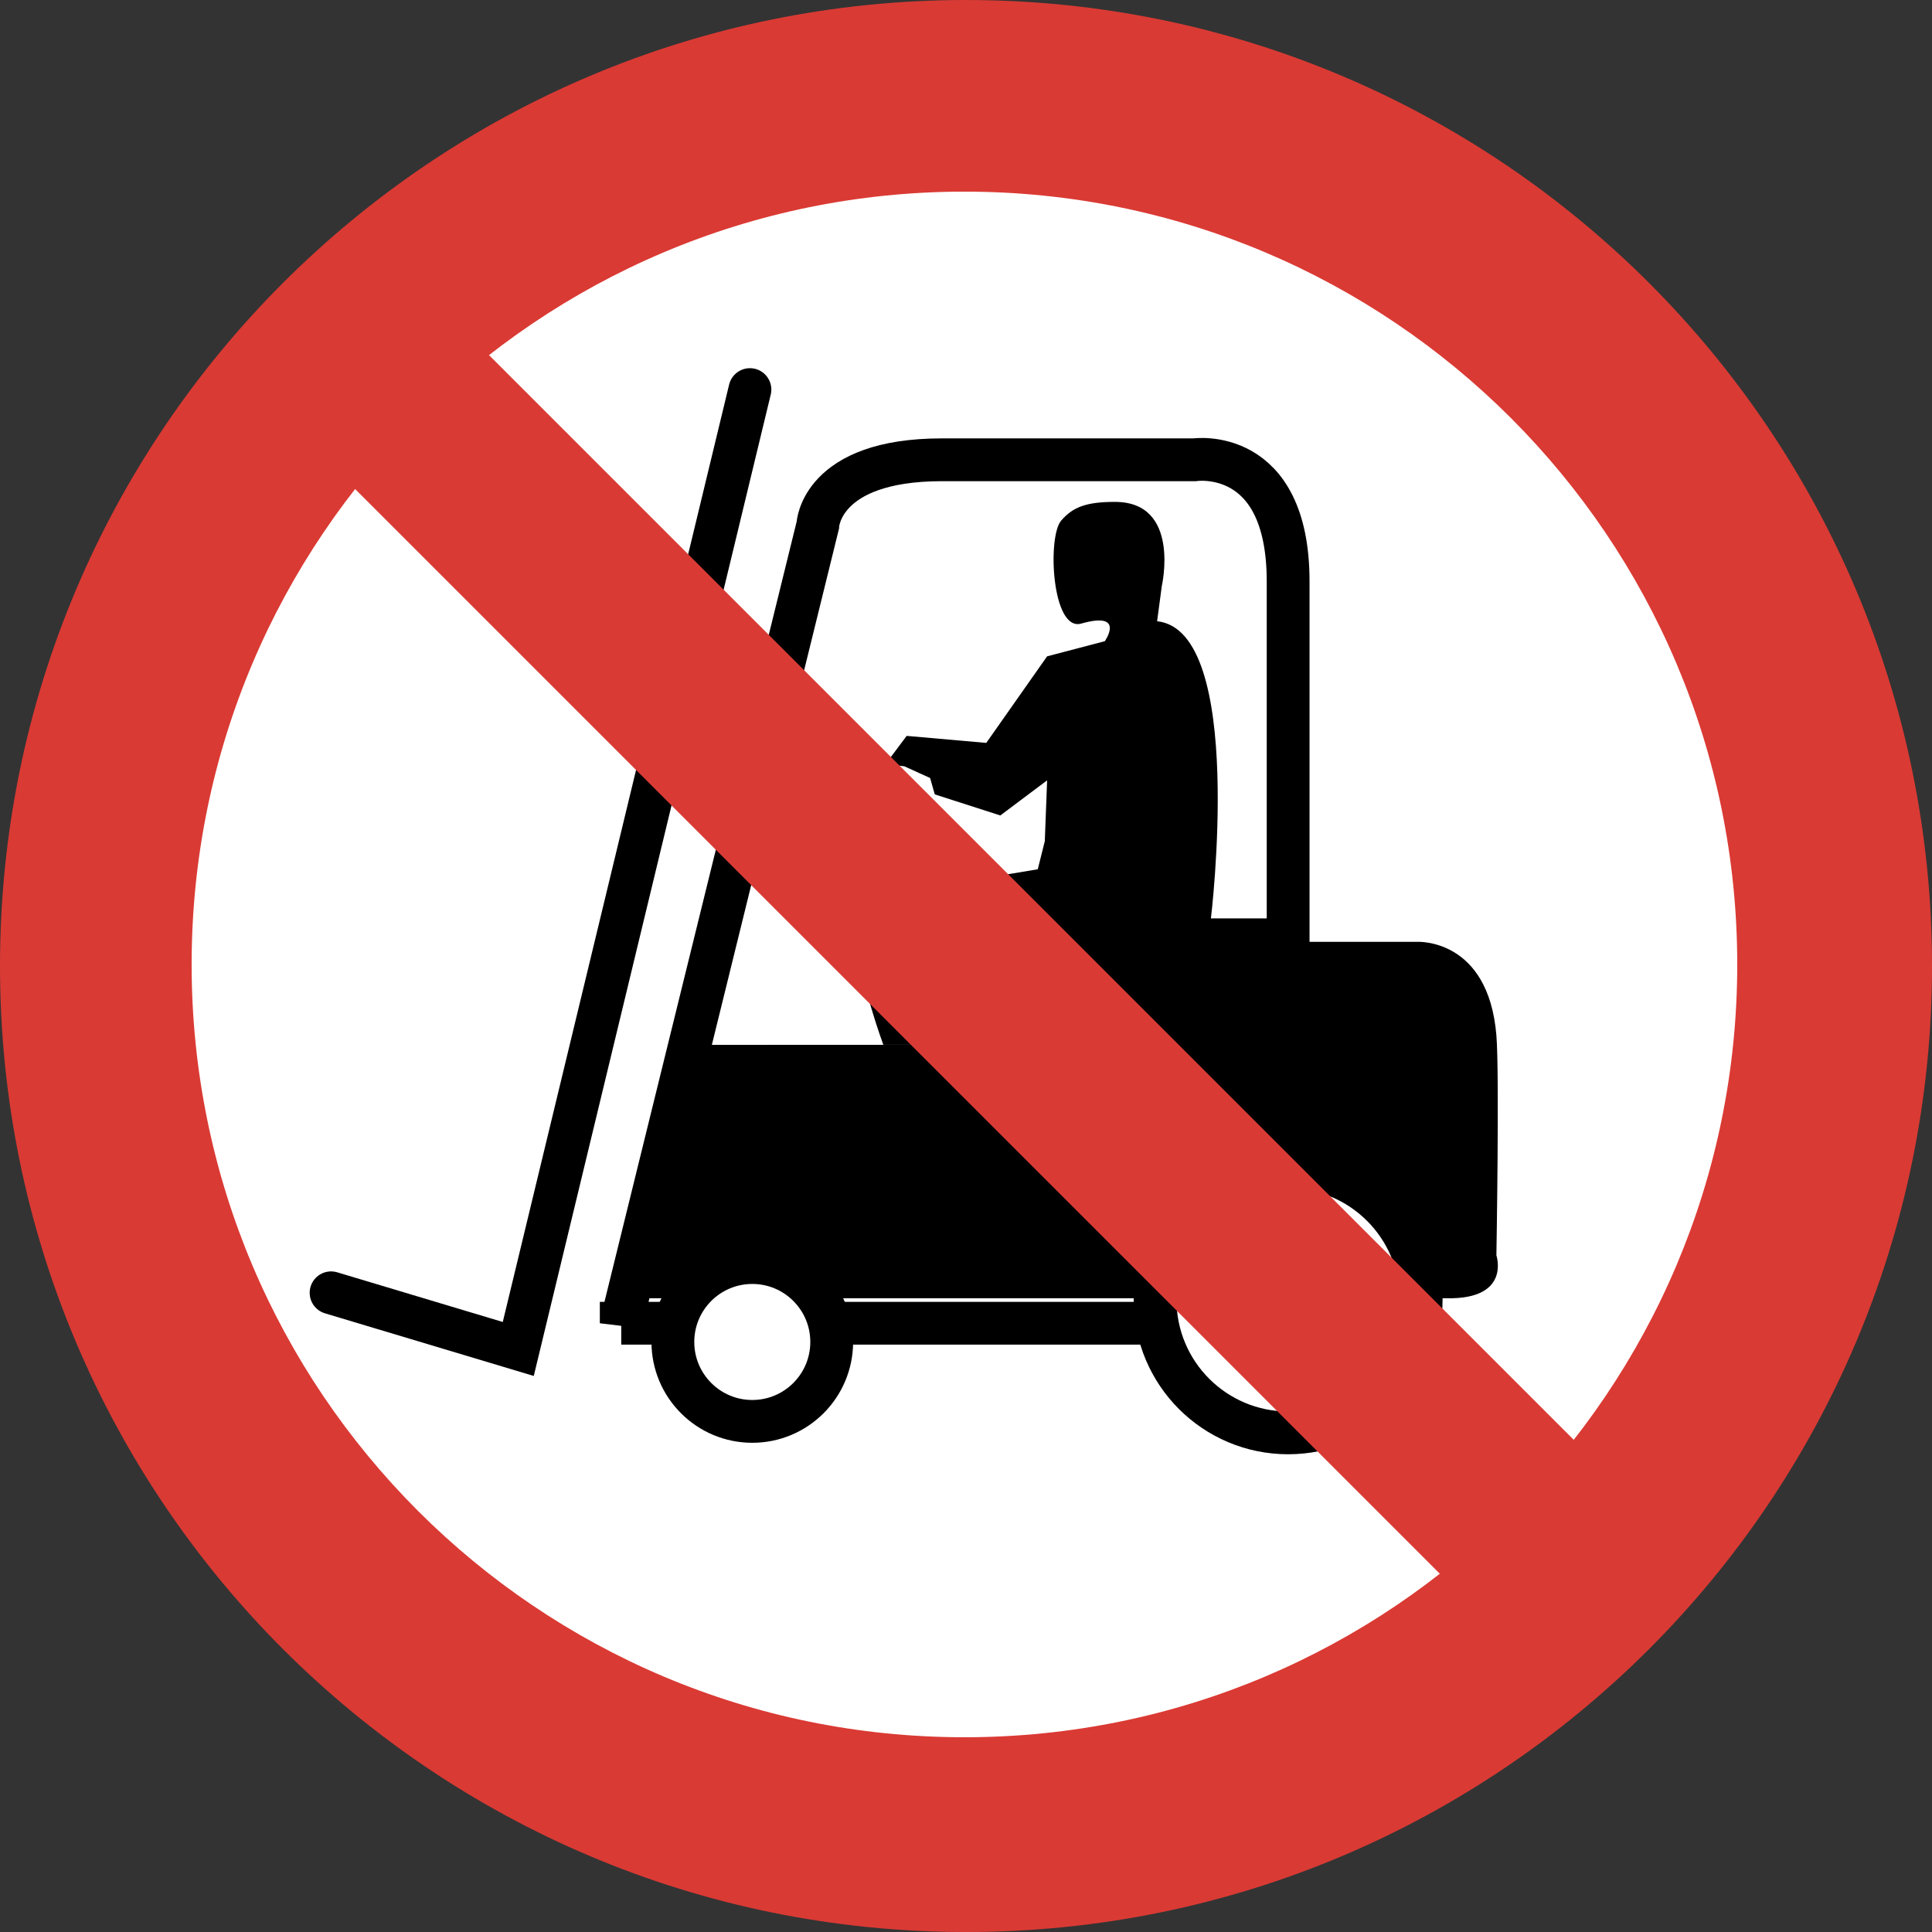
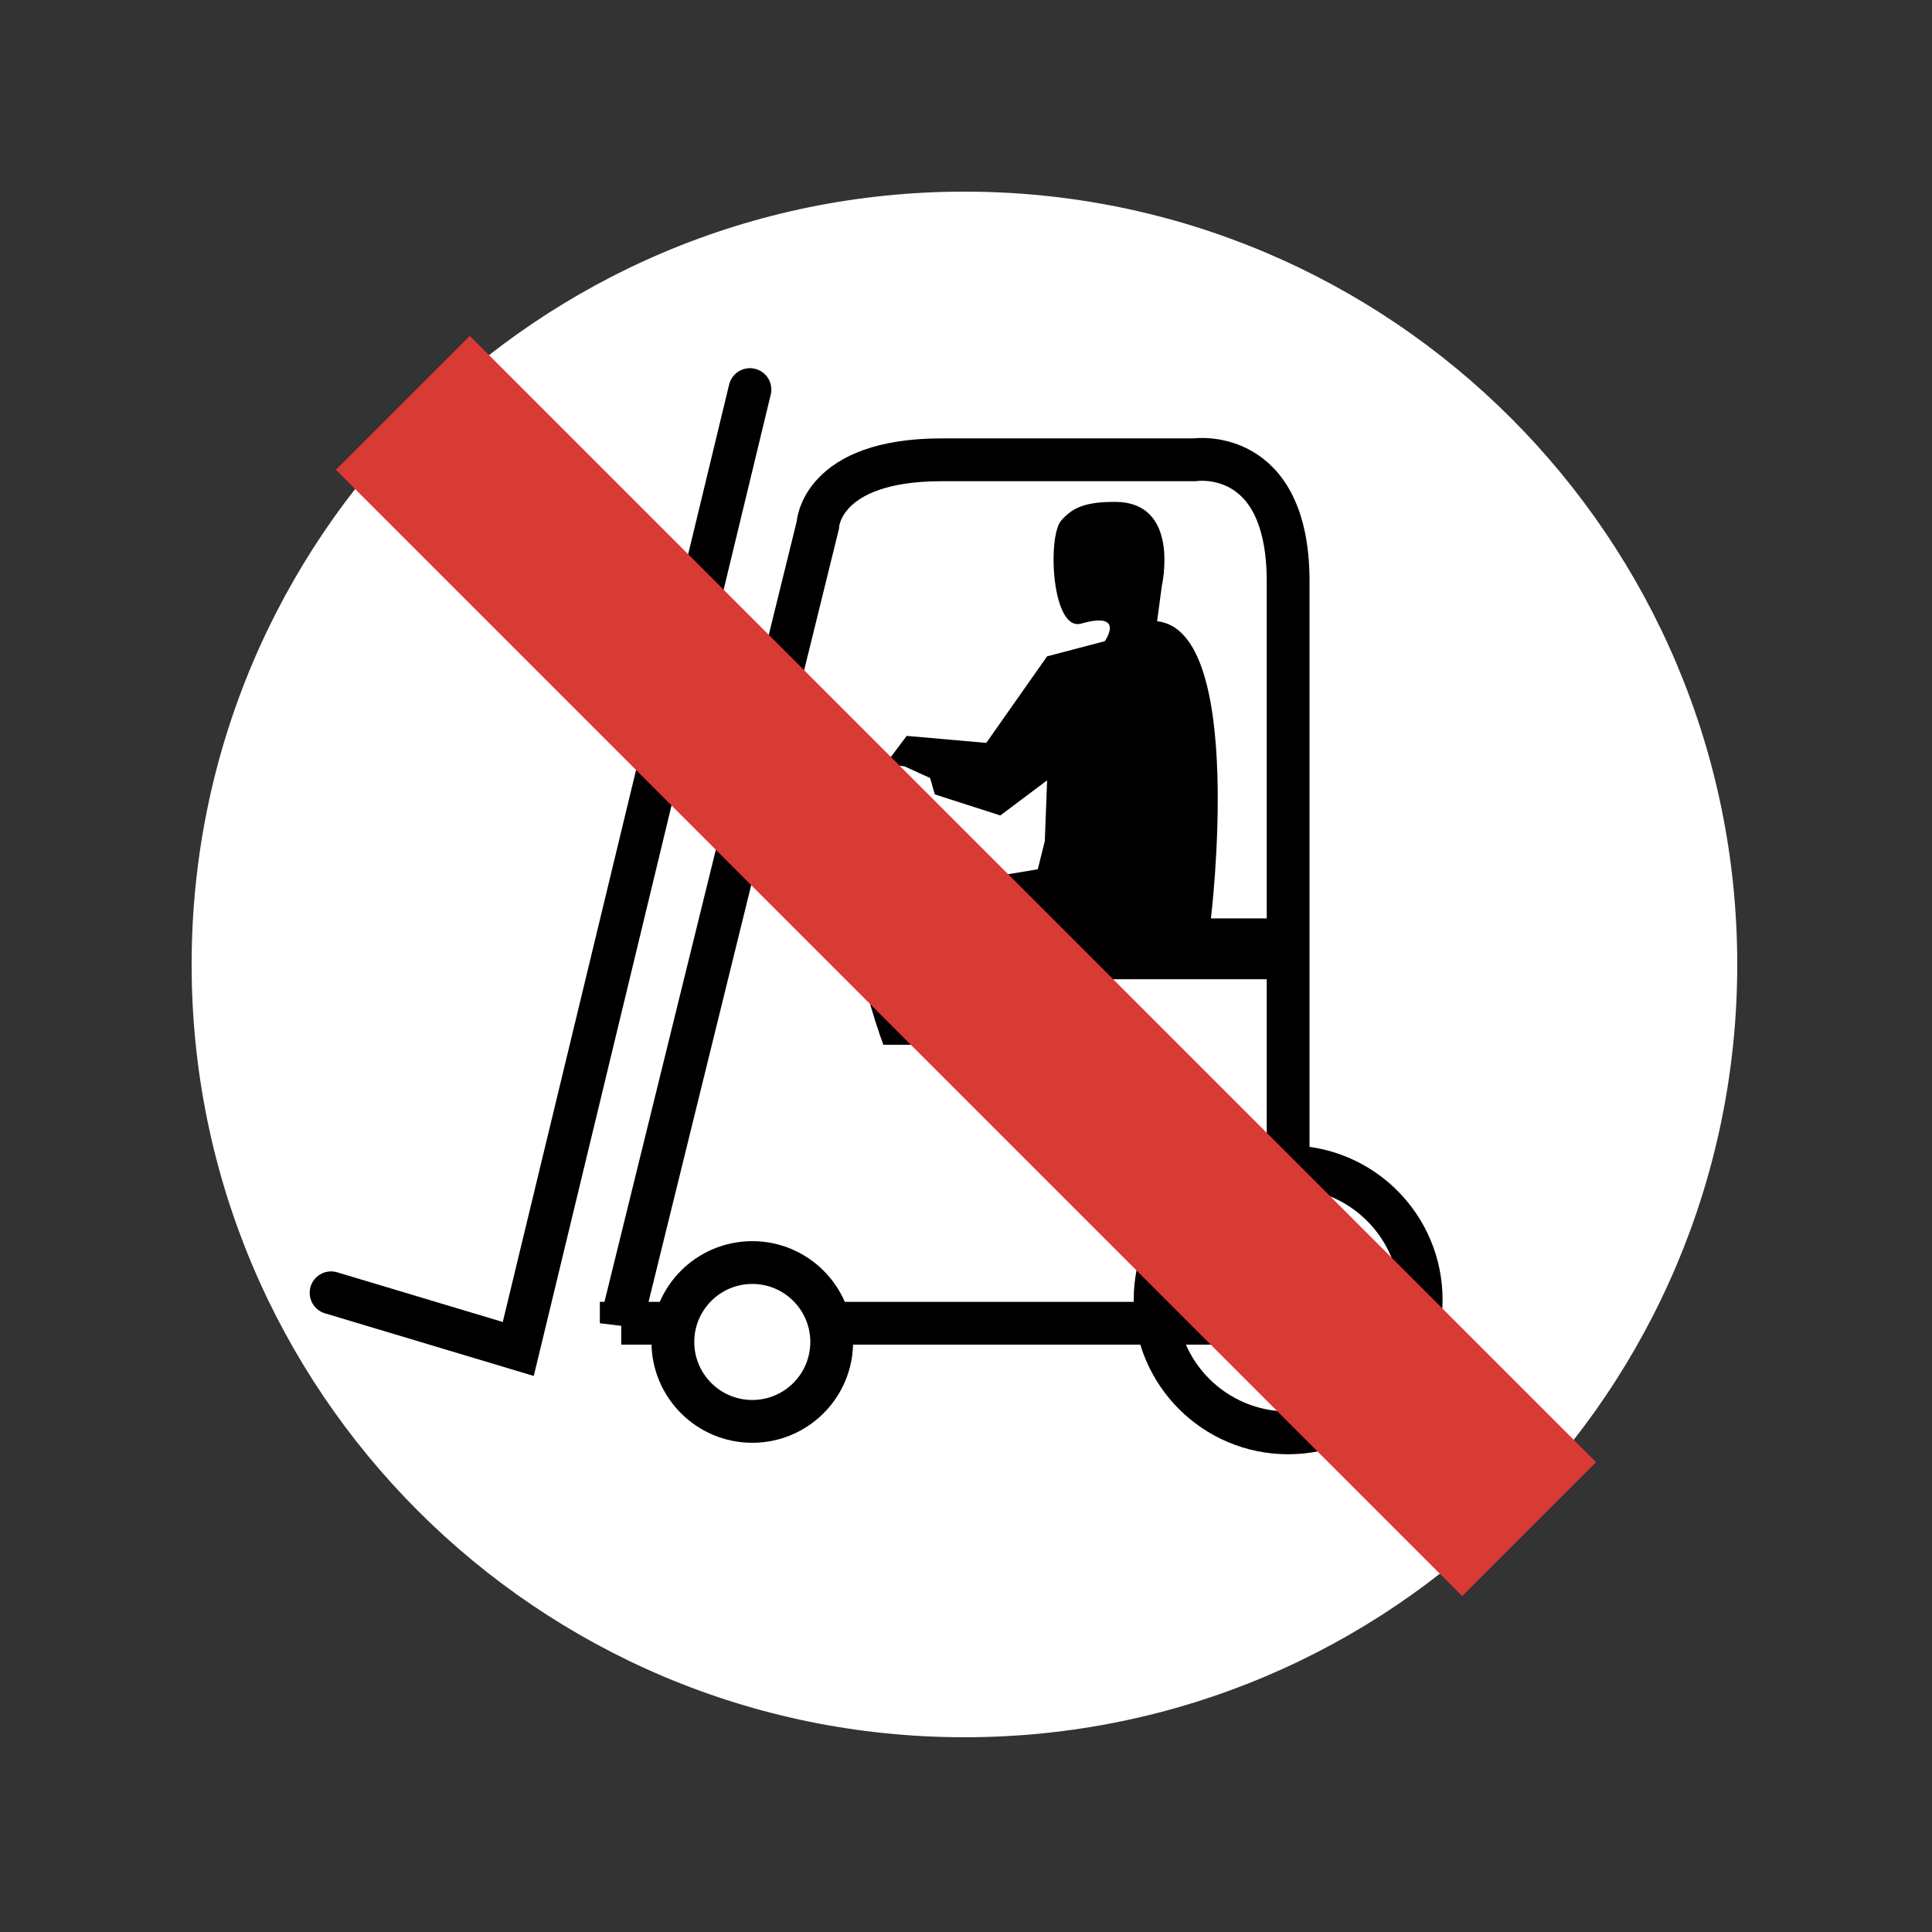
<svg xmlns="http://www.w3.org/2000/svg" xmlns:ns1="http://www.inkscape.org/namespaces/inkscape" xmlns:ns2="http://sodipodi.sourceforge.net/DTD/sodipodi-0.dtd" width="141.732" height="141.732" id="svg3469" version="1.1" ns1:version="0.48.5 r10040" ns2:docname="HSR 1996 II 3.1f.svg">
  <rect width="100%" height="100%" fill="#333333" stroke="none" />
  <defs id="defs3471">
    <clipPath clipPathUnits="userSpaceOnUse" id="clipPath3205">
      <path ns1:connector-curvature="0" d="m 178.945,532.471 113.386,0 0,113.762 -113.386,0 0,-113.762 z" id="path3207" />
    </clipPath>
    <clipPath clipPathUnits="userSpaceOnUse" id="clipPath3261">
-       <path ns1:connector-curvature="0" d="m 428.393,532.471 113.386,0 0,113.762 -113.386,0 0,-113.762 z" id="path3263" />
-     </clipPath>
+       </clipPath>
    <clipPath clipPathUnits="userSpaceOnUse" id="clipPath3025">
      <path ns1:connector-curvature="0" d="m 178.945,374.535 113.386,0 0,113.762 -113.386,0 0,-113.762 z" id="path3027" />
    </clipPath>
    <clipPath clipPathUnits="userSpaceOnUse" id="clipPath3059">
      <path ns1:connector-curvature="0" d="m 303.669,374.535 113.387,0 0,113.762 -113.387,0 0,-113.762 z" id="path3061" />
    </clipPath>
    <clipPath clipPathUnits="userSpaceOnUse" id="clipPath3139">
      <path ns1:connector-curvature="0" d="m 428.393,374.535 113.386,0 0,113.762 -113.386,0 0,-113.762 z" id="path3141" />
    </clipPath>
    <clipPath clipPathUnits="userSpaceOnUse" id="clipPath3157">
-       <path ns1:connector-curvature="0" d="m 178.945,216.74 113.386,0 0,113.762 -113.386,0 0,-113.762 z" id="path3159" />
-     </clipPath>
+       </clipPath>
  </defs>
  <ns2:namedview id="base" pagecolor="#ffffff" bordercolor="#666666" borderopacity="1.0" ns1:pageopacity="0.0" ns1:pageshadow="2" ns1:zoom="0.35" ns1:cx="-201.0791" ns1:cy="-15.366578" ns1:document-units="px" ns1:current-layer="layer1" showgrid="false" ns1:window-width="463" ns1:window-height="423" ns1:window-x="1289" ns1:window-y="572" ns1:window-maximized="0" fit-margin-top="0" fit-margin-left="0" fit-margin-right="0" fit-margin-bottom="0" />
  <g ns1:label="Layer 1" ns1:groupmode="layer" id="layer1" transform="translate(-576.079,-375.263)">
    <g transform="matrix(1.25,0,0,-1.25,352.398,788.391)" id="g3153">
      <g clip-path="url(#clipPath3157)" id="g3155">
        <path ns1:connector-curvature="0" id="path3161" style="fill:#da3a34;fill-opacity:1;fill-rule:nonzero;stroke:none" d="m 235.638,217.116 c 31.31,0 56.693,25.383 56.693,56.693 0,31.31 -25.383,56.693 -56.693,56.693 -31.31,0 -56.693,-25.383 -56.693,-56.693 0,-31.31 25.383,-56.693 56.693,-56.693" />
      </g>
    </g>
    <path ns1:connector-curvature="0" id="path3163" style="fill:#ffffff;fill-opacity:1;fill-rule:nonzero;stroke:none" d="m 646.83,502.708 c 31.31,0 56.694,-25.383 56.694,-56.693 0,-31.31 -25.384,-56.694 -56.694,-56.694 -31.31,0 -56.693,25.384 -56.693,56.694 0,31.31 25.383,56.693 56.693,56.693" />
    <path ns1:connector-curvature="0" id="path3165" style="fill:none;stroke:#000000;stroke-width:3.14;stroke-linecap:round;stroke-linejoin:miter;stroke-miterlimit:4;stroke-opacity:1;stroke-dasharray:none" d="m 600.367,470.104 13.732,4.12 16.995,-70.381 m -9.441,68.494 14.419,-58.538 c 0,0 0.172,-4.806 9.099,-4.806 l 18.539,0 c 0,0 6.867,-1.03 6.867,8.926 l 0,54.417 -48.924,0 z" />
-     <path ns1:connector-curvature="0" id="path3167" style="fill:#000000;fill-opacity:1;fill-rule:nonzero;stroke:none" d="m 682.25,470.504 c 4.691,0.071 3.605,-3.146 3.605,-3.146 0,0 0.229,-13.349 0,-16.136 -0.593,-7.185 -5.836,-6.866 -5.836,-6.866 l -29.011,0 0,7.553 -24.351,0.006 -4.48,18.59" />
    <path ns1:connector-curvature="0" id="path3169" style="fill:#ffffff;fill-opacity:1;fill-rule:nonzero;stroke:none" d="m 631.267,479.536 c 3.217,0 5.826,-2.609 5.826,-5.826 0,-3.217 -2.609,-5.826 -5.826,-5.826 -3.217,0 -5.826,2.609 -5.826,5.826 0,3.217 2.609,5.826 5.826,5.826" />
    <path ns1:connector-curvature="0" id="path3171" style="fill:none;stroke:#000000;stroke-width:3.14;stroke-linecap:butt;stroke-linejoin:miter;stroke-miterlimit:4;stroke-opacity:1;stroke-dasharray:none" d="m 631.267,479.536 c 3.217,0 5.826,-2.609 5.826,-5.826 0,-3.217 -2.609,-5.826 -5.826,-5.826 -3.217,0 -5.826,2.609 -5.826,5.826 0,3.217 2.609,5.826 5.826,5.826 z" />
-     <path ns1:connector-curvature="0" id="path3175" style="fill:#ffffff;fill-opacity:1;fill-rule:nonzero;stroke:none" d="m 670.577,480.378 c 5.39,0 9.76,-4.37 9.76,-9.759 0,-5.39 -4.37,-9.76 -9.76,-9.76 -5.39,0 -9.759,4.37 -9.759,9.76 0,5.389 4.369,9.759 9.759,9.759" />
    <path ns1:connector-curvature="0" id="path3177" style="fill:none;stroke:#000000;stroke-width:3.14;stroke-linecap:butt;stroke-linejoin:miter;stroke-miterlimit:4;stroke-opacity:1;stroke-dasharray:none" d="m 670.577,480.378 c 5.39,0 9.76,-4.37 9.76,-9.759 0,-5.39 -4.37,-9.76 -9.76,-9.76 -5.39,0 -9.759,4.37 -9.759,9.76 0,5.389 4.369,9.759 9.759,9.759 z" />
    <path ns1:connector-curvature="0" id="path3181" style="fill:#000000;fill-opacity:1;fill-rule:nonzero;stroke:none" d="m 670.577,442.638 -5.665,0 c 0,0 2.575,-21.114 -3.947,-21.801 l 0.343,-2.575 c 0,0 1.423,-6.18 -3.433,-6.18 -2.06,0 -3.076,0.355 -3.949,1.374 -1.03,1.201 -0.681,8.164 1.472,7.553 3.285,-0.931 1.732,1.292 1.732,1.292 l -4.235,1.111 -4.463,6.351 -5.838,-0.515 -1.544,2.06 1.373,0.172 1.889,0.858 0.343,1.202 4.808,1.545 3.433,-2.576 -0.171,4.464 -0.515,2.06 -10.3,1.716 c 0,0 -3.09,0.688 -2.919,3.605 0.172,2.919 1.889,7.554 1.889,7.554 l 5.836,0 -0.515,-5.15 4.808,0.343 19.483,0" />
    <path ns1:connector-curvature="0" id="path3183" style="fill:#da3a34;fill-opacity:1;fill-rule:nonzero;stroke:none" d="m 683.344,492.353 9.825,-9.825 -82.624,-82.623 -9.825,9.824" />
  </g>
</svg>